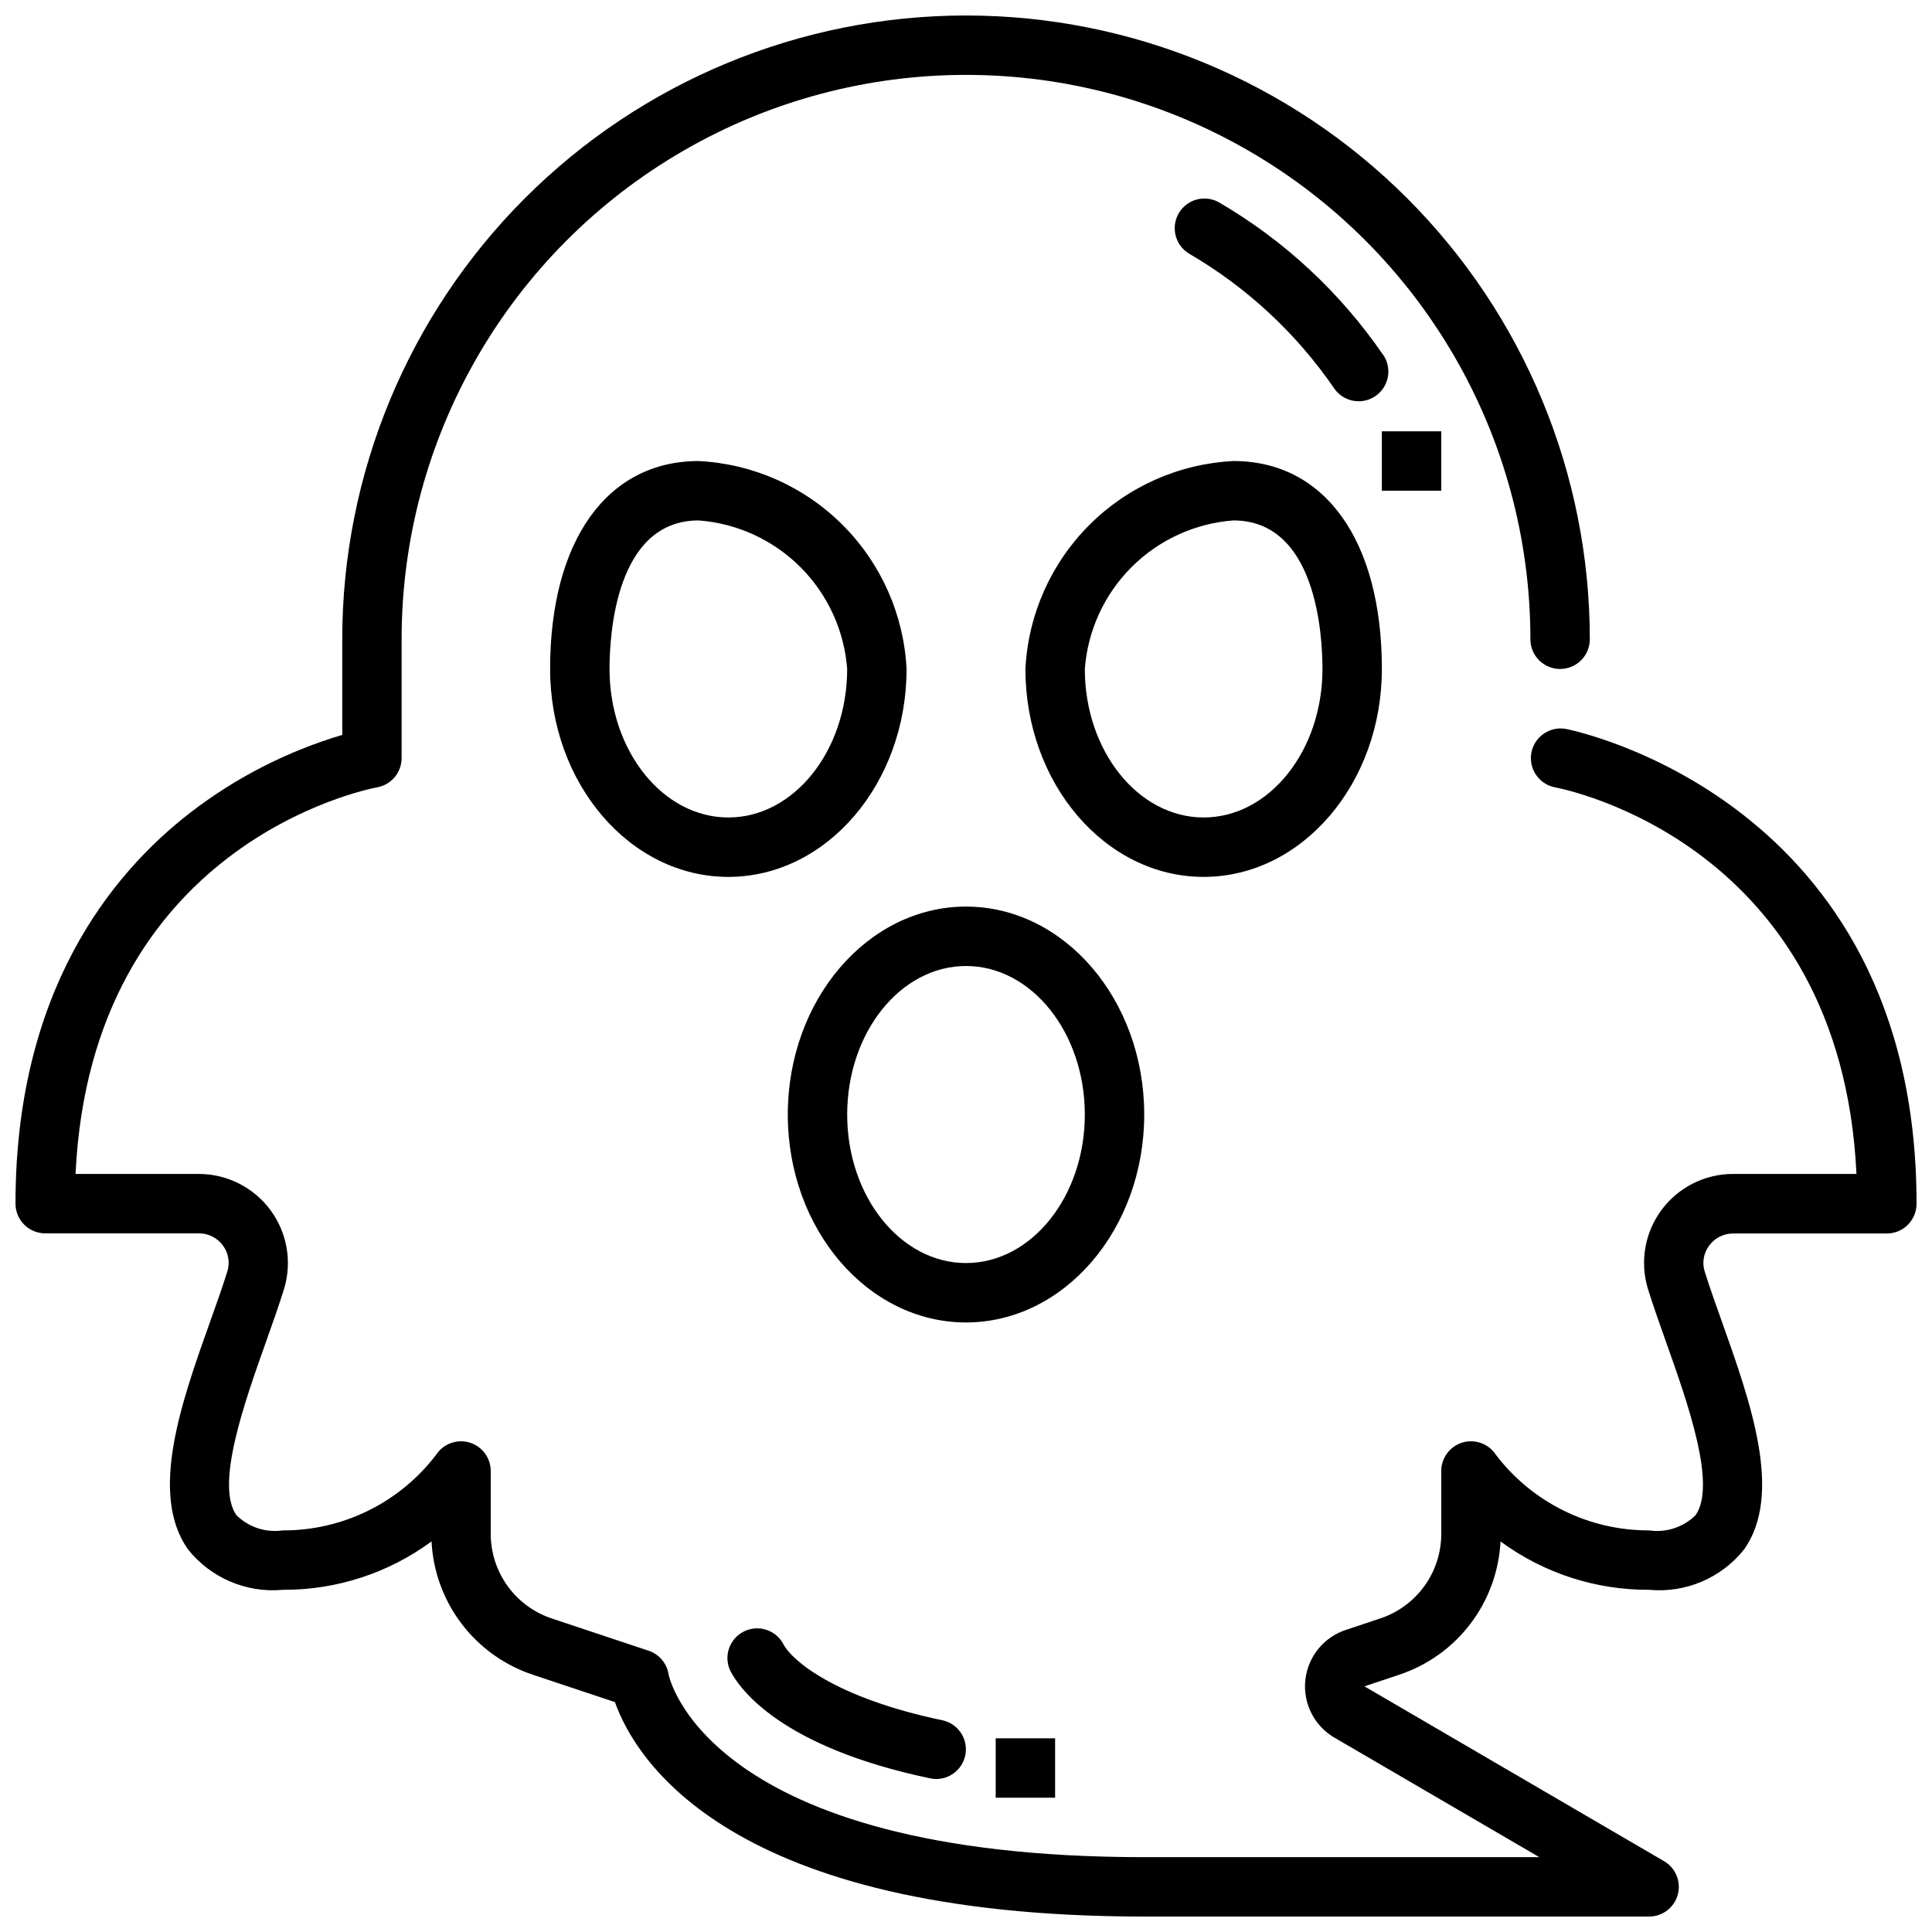
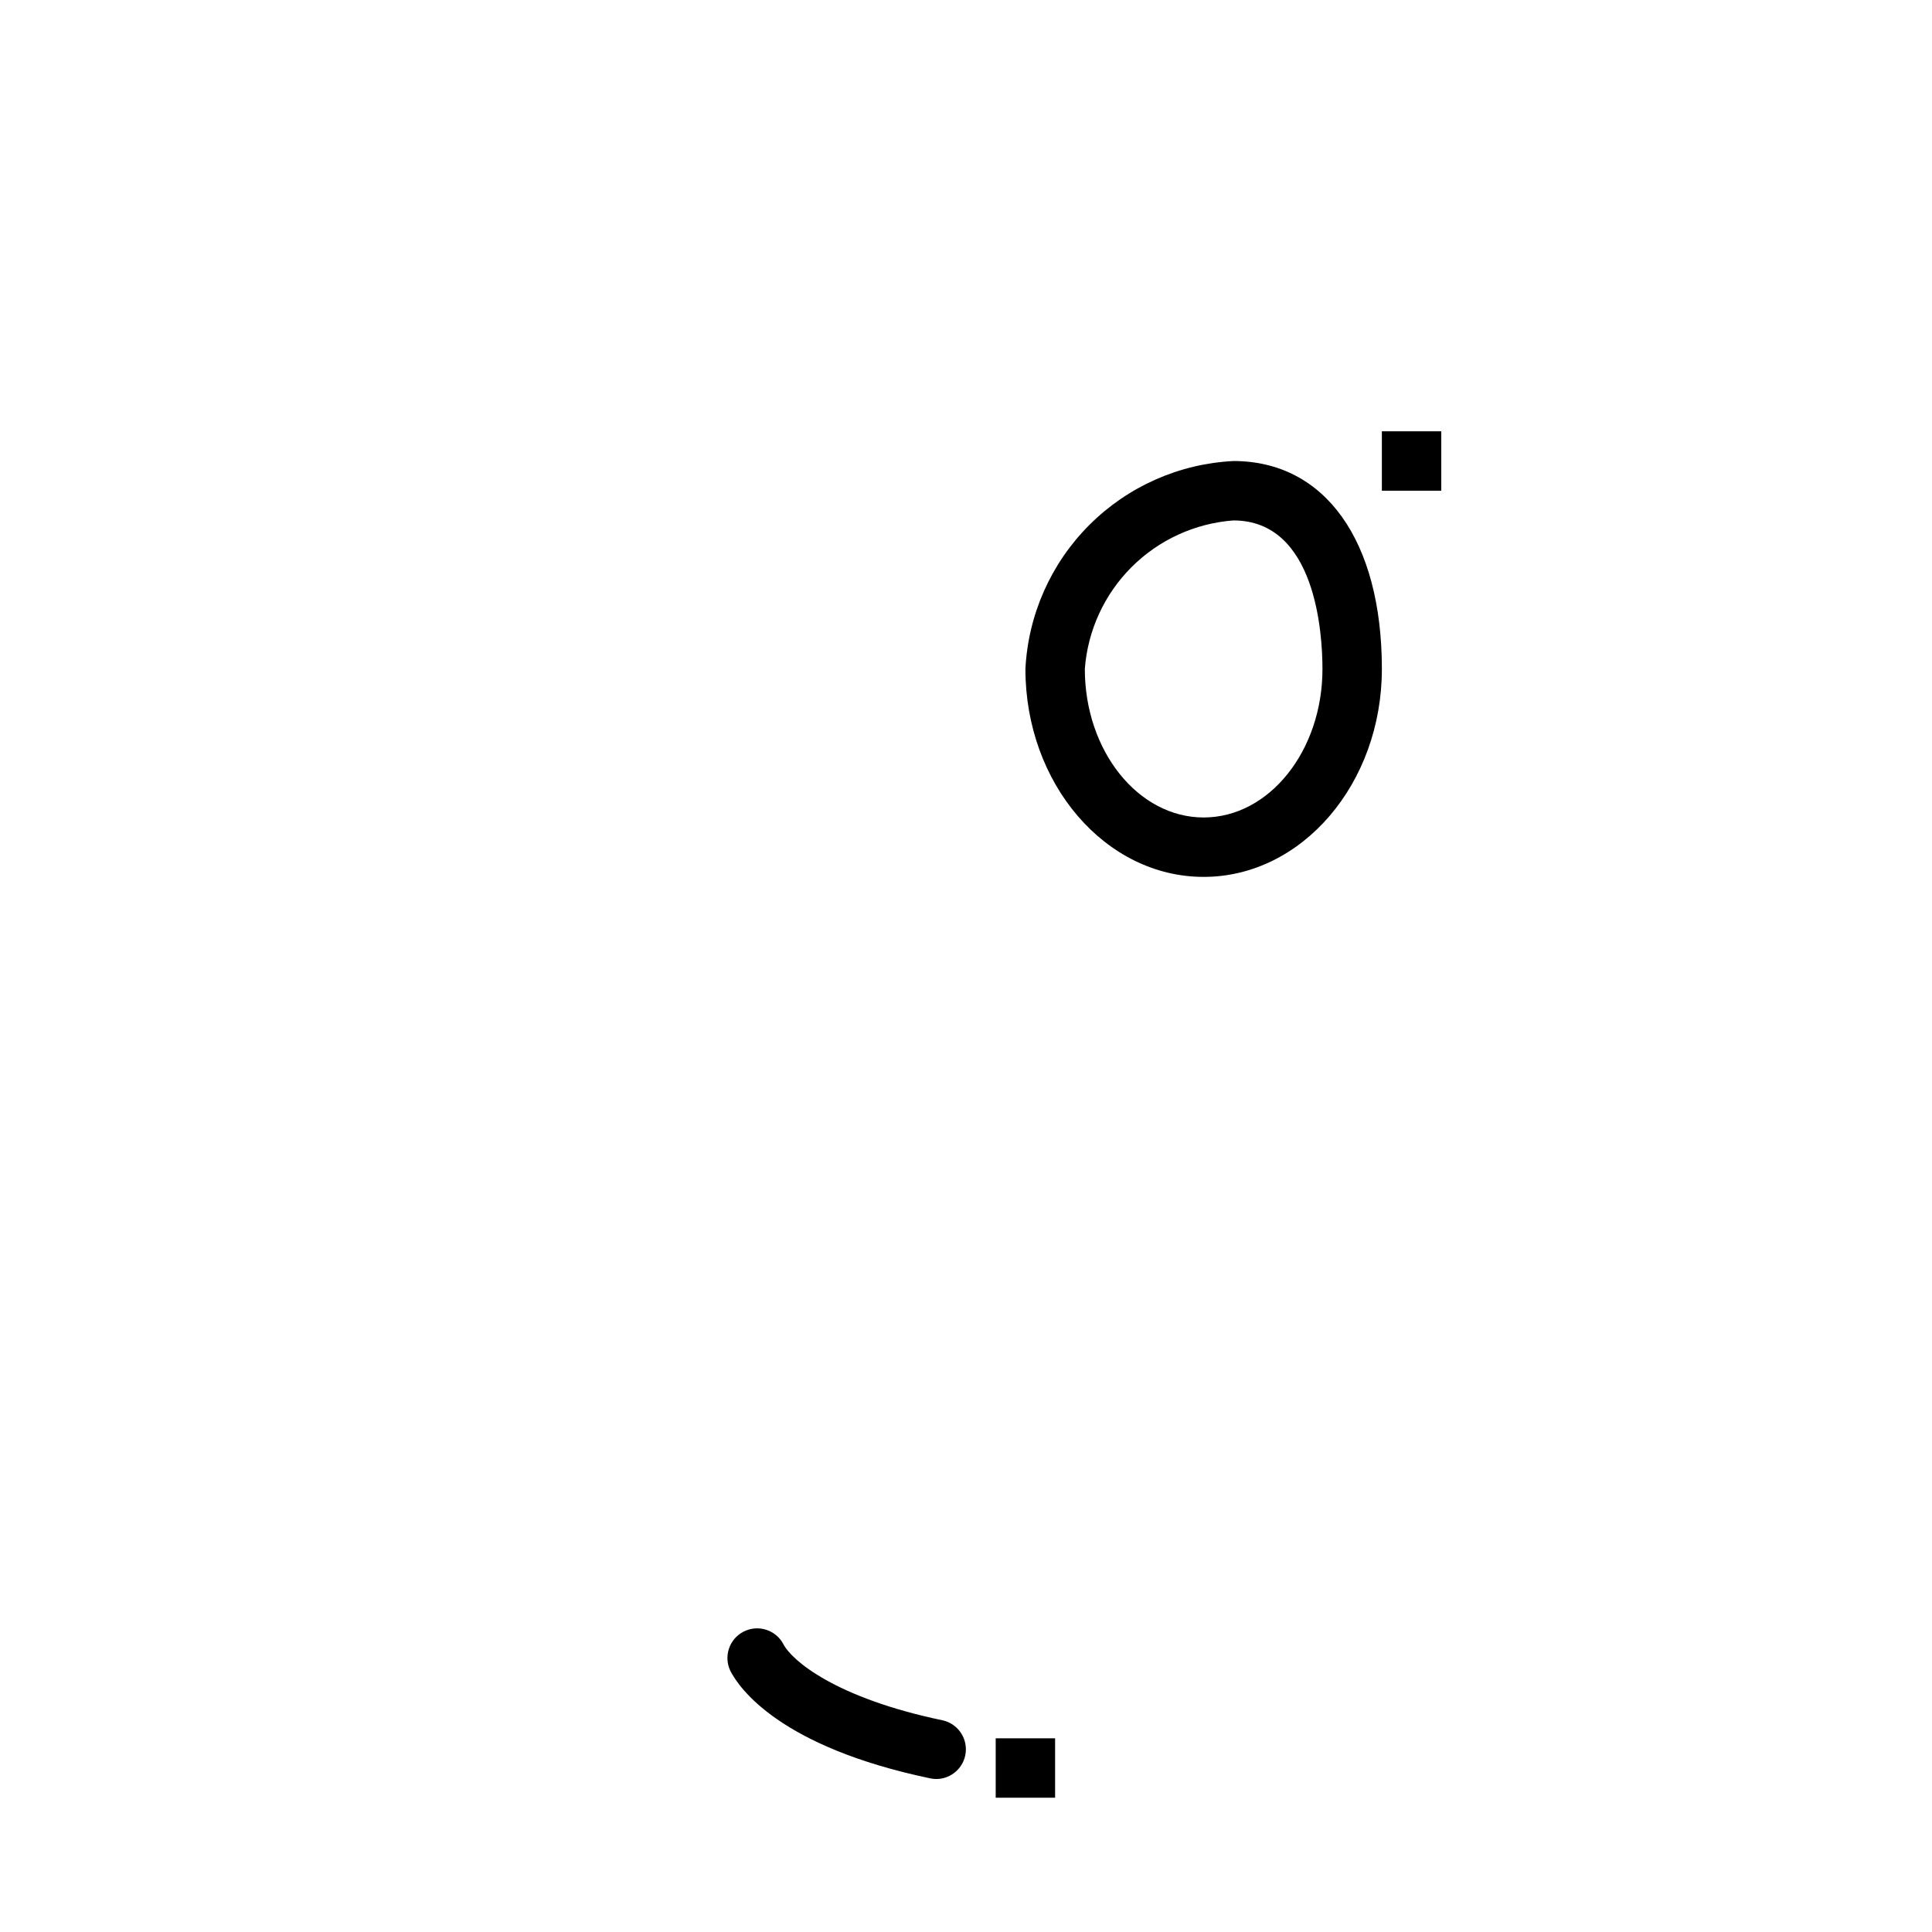
<svg xmlns="http://www.w3.org/2000/svg" width="800px" height="800px" version="1.1" viewBox="144 144 512 512">
  <defs>
    <clipPath id="a">
-       <path d="m148.09 148.09h503.81v503.81h-503.81z" />
-     </clipPath>
+       </clipPath>
  </defs>
  <g clip-path="url(#a)">
    <path d="m558.85 337.15c-4.234-0.695-8.246 2.129-9.02 6.352s1.98 8.285 6.188 9.133c3.148 0.598 75.824 15.207 79.965 102.47h-32.672c-7.484-0.012-14.527 3.527-18.984 9.543-4.457 6.012-5.793 13.781-3.602 20.938 1.34 4.312 3.023 9.07 4.785 14.035 5.691 15.996 13.484 37.902 7.832 45.918h0.004c-3.238 3.195-7.789 4.688-12.289 4.031-15.969 0.062-31.035-7.387-40.684-20.113-1.922-2.887-5.512-4.172-8.832-3.164-3.32 1.004-5.59 4.066-5.59 7.535v16.664c0 4.957-1.559 9.789-4.457 13.809-2.902 4.023-6.992 7.027-11.695 8.594l-9.195 3.07c-3.848 1.285-7.055 4.004-8.945 7.598-1.895 3.59-2.328 7.769-1.211 11.672 1.117 3.902 3.699 7.223 7.207 9.266l54.277 31.664h-104.7c-116.17 0-125.95-47.98-126.03-48.352-0.422-2.949-2.477-5.41-5.305-6.352l-25.703-8.566c-4.703-1.566-8.789-4.574-11.688-8.594-2.898-4.023-4.457-8.852-4.457-13.809v-16.664c0-3.461-2.262-6.516-5.57-7.527-3.312-1.012-6.894 0.258-8.828 3.125-9.648 12.742-24.727 20.203-40.707 20.145-4.5 0.656-9.047-0.836-12.289-4.031-5.652-8.016 2.141-29.914 7.832-45.918 1.762-4.969 3.449-9.723 4.785-14.027h0.004c2.176-7.156 0.832-14.918-3.617-20.93-4.453-6.008-11.488-9.555-18.969-9.559h-32.668c4.141-87.262 76.785-101.87 79.949-102.46 3.742-0.68 6.461-3.941 6.461-7.746v-31.488c0-53.438 28.508-102.81 74.785-129.53 46.277-26.715 103.29-26.715 149.57 0 46.277 26.719 74.785 76.094 74.785 129.53 0 4.348 3.523 7.871 7.871 7.871s7.875-3.523 7.875-7.871c0-43.844-17.418-85.891-48.422-116.89-31-31-73.047-48.418-116.89-48.418s-85.895 17.418-116.89 48.418c-31.004 31.004-48.418 73.051-48.418 116.89v25.348c-14.562 4.328-28.203 11.301-40.234 20.57-21.168 16.352-46.359 47.594-46.359 103.65 0 2.086 0.828 4.09 2.305 5.566 1.477 1.473 3.481 2.305 5.566 2.305h40.723c2.519-0.008 4.887 1.188 6.375 3.219 1.473 1.965 1.906 4.516 1.176 6.856-1.281 4.125-2.898 8.66-4.59 13.383-7.606 21.371-16.215 45.586-5.848 60.277h-0.004c6.035 7.59 15.492 11.621 25.145 10.73 14.176 0.078 27.996-4.418 39.406-12.824 0.398 7.91 3.176 15.52 7.969 21.824 4.793 6.305 11.383 11.016 18.898 13.512l21.742 7.25c5.246 14.84 29.852 56.828 140.27 56.828h133.82c3.551-0.012 6.656-2.402 7.578-5.832 0.918-3.43-0.574-7.051-3.641-8.84l-79.406-46.336 9.195-3.07c7.516-2.496 14.105-7.207 18.898-13.512 4.797-6.305 7.57-13.914 7.969-21.824 11.41 8.406 25.234 12.902 39.406 12.824 9.648 0.902 19.102-3.117 25.145-10.691 10.367-14.688 1.754-38.902-5.848-60.277-1.691-4.723-3.305-9.297-4.59-13.383-0.734-2.34-0.297-4.891 1.172-6.856 1.488-2.031 3.859-3.227 6.375-3.219h40.723c2.086 0 4.09-0.828 5.566-2.305 1.477-1.477 2.305-3.481 2.305-5.566 0-107.7-92.102-125.7-93.055-125.87z" />
  </g>
-   <path d="m447.23 439.36c0-30.387-21.184-55.105-47.23-55.105s-47.23 24.719-47.23 55.105 21.184 55.105 47.23 55.105c26.047-0.004 47.23-24.719 47.23-55.105zm-47.23 39.359c-17.367 0-31.488-17.656-31.488-39.359s14.121-39.359 31.488-39.359 31.488 17.656 31.488 39.359-14.125 39.359-31.488 39.359z" />
-   <path d="m384.25 321.28c-0.723-14.379-6.762-27.98-16.941-38.16-10.184-10.184-23.781-16.219-38.164-16.941-24.277 0-39.359 21.113-39.359 55.105 0 30.387 21.184 55.105 47.23 55.105 26.051-0.004 47.234-24.723 47.234-55.109zm-47.23 39.359c-17.367 0-31.488-17.656-31.488-39.359 0-9.234 1.699-39.359 23.617-39.359h-0.004c10.188 0.762 19.762 5.156 26.984 12.379 7.223 7.223 11.613 16.797 12.379 26.98 0 21.703-14.125 39.359-31.488 39.359z" />
  <path d="m510.21 321.28c0-33.992-15.082-55.105-39.359-55.105v0.004c-14.383 0.723-27.98 6.758-38.164 16.941-10.18 10.18-16.219 23.781-16.941 38.16 0 30.387 21.184 55.105 47.23 55.105 26.051 0 47.234-24.719 47.234-55.105zm-78.719 0c0.762-10.184 5.152-19.758 12.375-26.98 7.223-7.223 16.797-11.617 26.984-12.379 21.914 0 23.617 30.125 23.617 39.359 0 21.703-14.121 39.359-31.488 39.359-17.367 0-31.488-17.656-31.488-39.359z" />
-   <path d="m510.59 238.12c-11.367-16.598-26.285-30.457-43.676-40.57-3.746-2.016-8.418-0.691-10.547 2.992-2.129 3.684-0.941 8.395 2.676 10.633 15.355 8.93 28.531 21.164 38.574 35.816 2.473 3.523 7.32 4.406 10.875 1.98 3.559-2.43 4.504-7.262 2.129-10.852z" />
  <path d="m510.21 258.3h15.742v15.742h-15.742z" />
  <path d="m390.55 615.29c0.52 0.109 1.047 0.164 1.574 0.168 4.031-0.016 7.398-3.074 7.805-7.082 0.402-4.008-2.285-7.676-6.231-8.496-28.176-5.887-39.863-15.793-42.117-20.199l0.004-0.004c-2.027-3.773-6.699-5.231-10.516-3.285-3.812 1.945-5.371 6.586-3.504 10.441 2.359 4.559 13.066 20.113 52.984 28.457z" />
  <path d="m407.87 604.67h15.742v15.742h-15.742z" />
</svg>